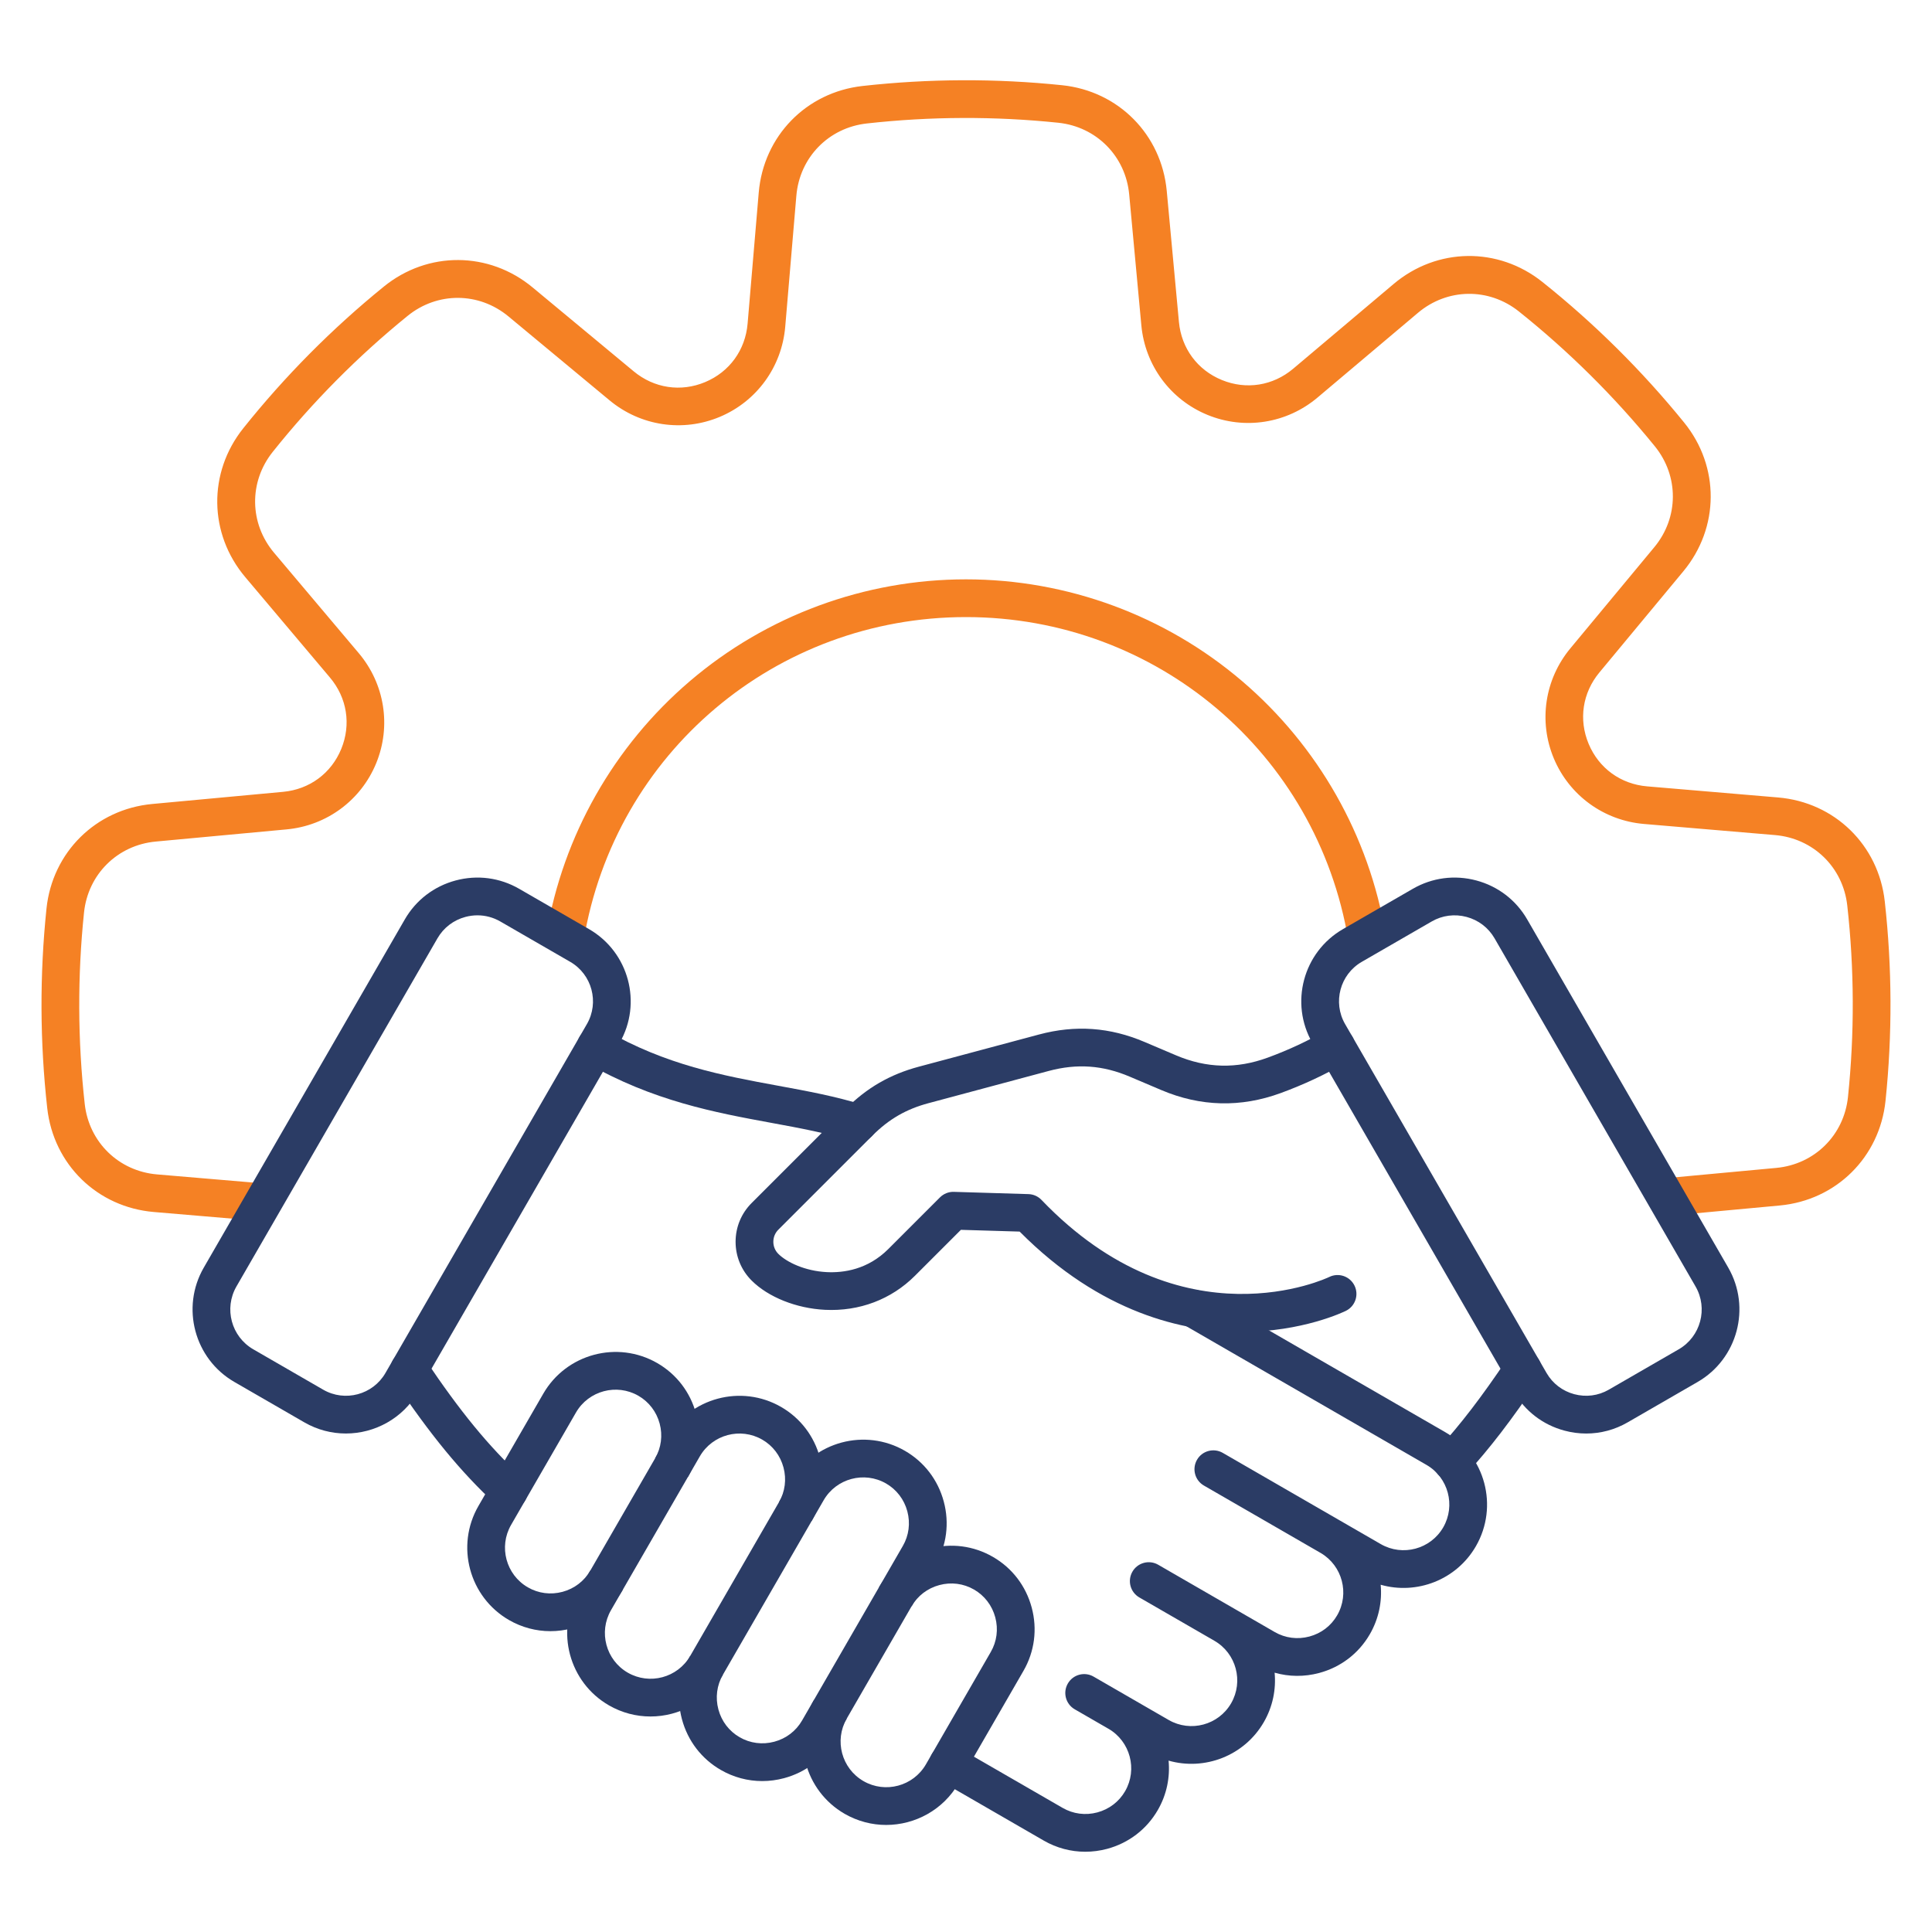
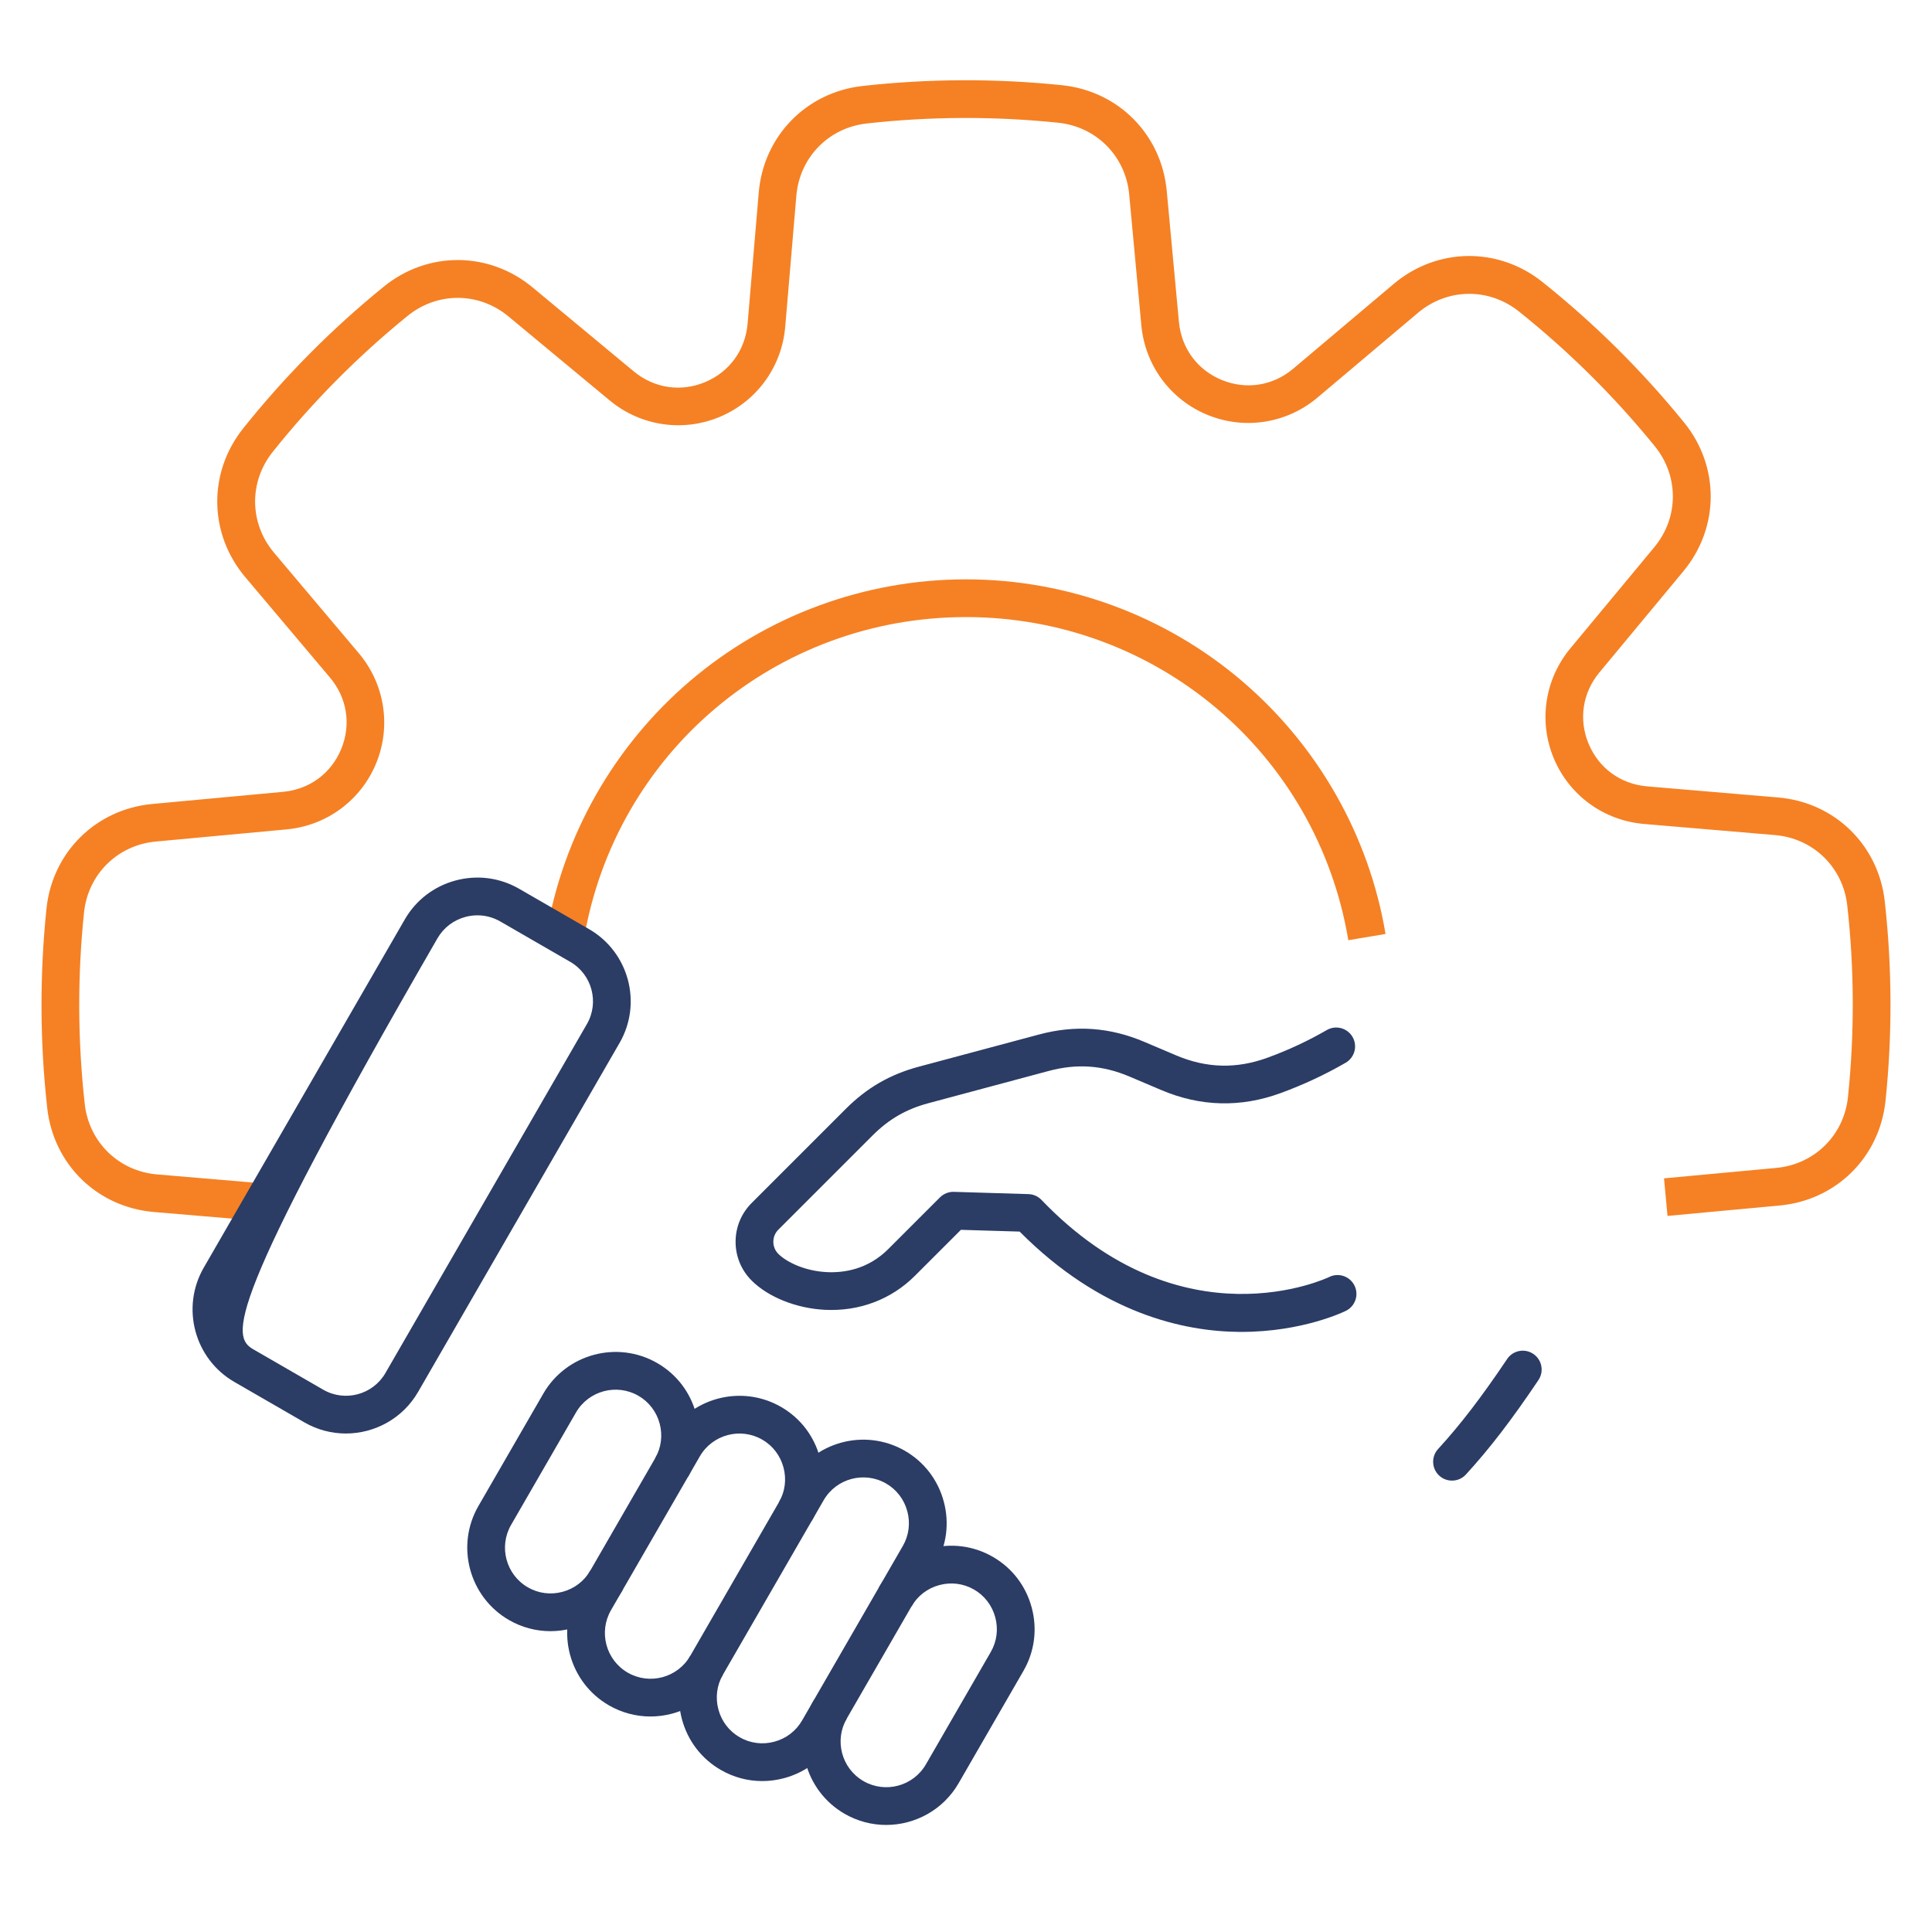
<svg xmlns="http://www.w3.org/2000/svg" width="100" height="100" viewBox="0 0 100 100" fill="none">
  <path d="M13.542 63.206L7.963 62.733C5.039 62.485 2.77 60.275 2.445 57.358C2.063 53.931 2.05 50.456 2.406 47.03C2.709 44.113 4.96 41.886 7.88 41.614L14.655 40.985C16.022 40.858 17.146 40.027 17.664 38.763C18.182 37.498 17.963 36.118 17.078 35.069L12.693 29.87C10.802 27.629 10.759 24.463 12.589 22.171C14.74 19.476 17.189 17.008 19.866 14.835C22.142 12.985 25.309 13.003 27.566 14.876L32.8 19.22C33.856 20.096 35.239 20.305 36.499 19.777C37.759 19.249 38.58 18.117 38.696 16.75L39.272 9.968C39.52 7.044 41.73 4.775 44.647 4.45C48.074 4.068 51.549 4.055 54.975 4.411C57.893 4.714 60.12 6.965 60.391 9.885L61.021 16.66C61.148 18.027 61.978 19.152 63.243 19.669C64.507 20.187 65.888 19.968 66.937 19.083L72.135 14.698C74.377 12.807 77.543 12.764 79.834 14.594C82.529 16.745 84.997 19.193 87.171 21.871C89.02 24.148 89.003 27.314 87.129 29.571L82.785 34.806C81.909 35.862 81.701 37.244 82.229 38.504C82.756 39.764 83.888 40.586 85.255 40.702L92.037 41.277C94.961 41.525 97.23 43.735 97.555 46.652C97.937 50.078 97.95 53.554 97.594 56.98C97.291 59.898 95.04 62.124 92.12 62.396L86.31 62.936L86.129 60.991L91.939 60.451C93.92 60.267 95.446 58.757 95.651 56.779C95.993 53.49 95.981 50.156 95.614 46.868C95.394 44.89 93.855 43.391 91.872 43.223L85.09 42.648C83.016 42.471 81.229 41.173 80.427 39.259C79.625 37.344 79.953 35.16 81.282 33.558L85.626 28.323C86.897 26.793 86.908 24.645 85.655 23.101C83.569 20.533 81.201 18.184 78.616 16.12C77.061 14.879 74.915 14.909 73.395 16.191L68.196 20.576C66.605 21.918 64.424 22.263 62.503 21.476C60.582 20.69 59.269 18.914 59.076 16.841L58.447 10.066C58.263 8.085 56.752 6.559 54.774 6.353C51.486 6.012 48.152 6.024 44.864 6.391C42.886 6.611 41.387 8.15 41.219 10.133L40.643 16.915C40.467 18.989 39.168 20.776 37.254 21.578C35.34 22.38 33.155 22.052 31.553 20.723L26.319 16.379C24.788 15.108 22.641 15.097 21.097 16.351C18.529 18.435 16.18 20.804 14.116 23.39C12.875 24.944 12.904 27.09 14.186 28.611L18.571 33.809C19.913 35.4 20.259 37.582 19.472 39.503C18.686 41.423 16.909 42.736 14.836 42.929L8.061 43.559C6.081 43.743 4.555 45.253 4.349 47.231C4.007 50.519 4.02 53.853 4.386 57.142C4.607 59.12 6.145 60.618 8.128 60.787L13.708 61.26L13.542 63.206ZM69.789 48.665C68.165 38.974 59.843 31.94 50 31.94C40.157 31.94 31.835 38.974 30.212 48.665L28.285 48.342C29.136 43.266 31.771 38.619 35.705 35.258C39.683 31.859 44.76 29.987 50 29.987C55.24 29.987 60.317 31.859 64.296 35.258C68.23 38.619 70.865 43.266 71.715 48.342L69.789 48.665Z" fill="#F58124" />
-   <path d="M17.901 74.198C17.17 74.198 16.43 74.012 15.753 73.621L12.133 71.531C10.064 70.337 9.352 67.681 10.547 65.612L20.952 47.59C21.529 46.589 22.464 45.873 23.584 45.573C24.703 45.273 25.871 45.426 26.872 46.004L30.491 48.093C32.55 49.282 33.258 51.924 32.069 53.982L21.642 72.043C20.844 73.425 19.392 74.198 17.901 74.198ZM24.713 47.377C24.505 47.377 24.296 47.405 24.089 47.46C23.474 47.625 22.96 48.018 22.643 48.567L12.238 66.588C11.582 67.725 11.973 69.184 13.11 69.84L16.729 71.93C17.855 72.58 19.3 72.193 19.95 71.067L30.378 53.006C31.028 51.88 30.641 50.435 29.515 49.785L25.895 47.695C25.531 47.485 25.125 47.377 24.713 47.377Z" fill="#2B3C65" />
-   <path d="M56.172 95.846C55.425 95.846 54.688 95.651 54.026 95.269L48.587 92.128C48.12 91.859 47.96 91.261 48.23 90.794C48.499 90.327 49.097 90.167 49.564 90.437L55.003 93.577C55.547 93.891 56.184 93.974 56.798 93.81C57.411 93.645 57.922 93.255 58.236 92.711C58.888 91.581 58.5 90.131 57.37 89.478C57.366 89.477 57.363 89.475 57.36 89.473L55.628 88.473C55.161 88.203 55.001 87.606 55.271 87.139C55.54 86.672 56.138 86.511 56.605 86.782L60.491 89.026C61.622 89.678 63.072 89.289 63.724 88.159C64.376 87.029 63.988 85.579 62.858 84.927C62.856 84.926 62.854 84.925 62.852 84.923L58.971 82.683C58.504 82.413 58.344 81.816 58.614 81.349C58.883 80.882 59.481 80.721 59.948 80.991L65.98 84.474C66.524 84.788 67.161 84.87 67.774 84.706C68.388 84.542 68.898 84.152 69.212 83.607C69.861 82.484 69.481 81.044 68.366 80.386L62.314 76.892C61.847 76.623 61.687 76.026 61.957 75.558C62.226 75.091 62.824 74.931 63.291 75.201L69.31 78.676C69.314 78.678 69.319 78.681 69.323 78.684C69.332 78.689 69.341 78.694 69.35 78.699L71.468 79.922C72.598 80.574 74.048 80.186 74.701 79.056C75.353 77.926 74.965 76.476 73.835 75.823L61.281 68.575C60.813 68.306 60.654 67.708 60.923 67.241C61.193 66.774 61.79 66.614 62.257 66.884L74.811 74.132C76.874 75.323 77.583 77.97 76.392 80.032C75.382 81.782 73.324 82.558 71.463 82.026C71.544 82.887 71.368 83.78 70.904 84.584C70.329 85.581 69.397 86.294 68.28 86.593C67.51 86.799 66.718 86.791 65.974 86.578C66.055 87.439 65.88 88.332 65.416 89.136C64.405 90.886 62.347 91.662 60.486 91.13C60.567 91.991 60.392 92.884 59.927 93.688C59.352 94.684 58.42 95.397 57.303 95.697C56.928 95.797 56.549 95.846 56.172 95.846ZM26.341 78.146C26.103 78.146 25.864 78.06 25.676 77.884C23.83 76.164 22.293 74.295 20.37 71.432C20.07 70.984 20.189 70.377 20.637 70.077C21.085 69.776 21.691 69.895 21.992 70.343C23.825 73.073 25.278 74.844 27.007 76.455C27.402 76.823 27.424 77.441 27.056 77.835C26.864 78.042 26.603 78.146 26.341 78.146ZM44.422 59.11C44.325 59.11 44.227 59.095 44.13 59.065C42.795 58.648 41.397 58.39 39.918 58.118C37.042 57.589 33.783 56.99 30.35 55.007C29.883 54.738 29.723 54.141 29.992 53.673C30.262 53.206 30.859 53.046 31.326 53.316C34.468 55.13 37.418 55.672 40.271 56.197C41.811 56.48 43.265 56.748 44.713 57.201C45.228 57.362 45.515 57.91 45.354 58.425C45.223 58.842 44.838 59.11 44.422 59.11Z" fill="#2B3C65" />
-   <path d="M82.103 74.199C81.728 74.199 81.35 74.15 80.976 74.049C79.862 73.751 78.933 73.039 78.358 72.043L67.93 53.982C66.742 51.924 67.45 49.282 69.508 48.093L73.128 46.004C74.129 45.426 75.296 45.273 76.416 45.573C77.535 45.873 78.471 46.589 79.048 47.59L89.453 65.611C90.647 67.681 89.936 70.336 87.867 71.531L84.247 73.621C83.585 74.004 82.85 74.199 82.103 74.199ZM69.622 53.006L80.05 71.067C80.364 71.61 80.872 71.999 81.482 72.163C82.092 72.326 82.727 72.244 83.27 71.93L86.89 69.84C88.027 69.184 88.418 67.725 87.761 66.588L77.357 48.566C77.04 48.018 76.526 47.625 75.911 47.46C75.295 47.295 74.653 47.378 74.105 47.695L70.485 49.785C69.359 50.435 68.972 51.88 69.622 53.006Z" fill="#2B3C65" />
+   <path d="M17.901 74.198C17.17 74.198 16.43 74.012 15.753 73.621L12.133 71.531C10.064 70.337 9.352 67.681 10.547 65.612L20.952 47.59C21.529 46.589 22.464 45.873 23.584 45.573C24.703 45.273 25.871 45.426 26.872 46.004L30.491 48.093C32.55 49.282 33.258 51.924 32.069 53.982L21.642 72.043C20.844 73.425 19.392 74.198 17.901 74.198ZM24.713 47.377C24.505 47.377 24.296 47.405 24.089 47.46C23.474 47.625 22.96 48.018 22.643 48.567C11.582 67.725 11.973 69.184 13.11 69.84L16.729 71.93C17.855 72.58 19.3 72.193 19.95 71.067L30.378 53.006C31.028 51.88 30.641 50.435 29.515 49.785L25.895 47.695C25.531 47.485 25.125 47.377 24.713 47.377Z" fill="#2B3C65" />
  <path d="M75.156 76.636C74.92 76.636 74.683 76.552 74.496 76.38C74.098 76.015 74.072 75.397 74.436 75C75.584 73.748 76.686 72.312 78.008 70.344C78.308 69.896 78.915 69.776 79.363 70.077C79.811 70.378 79.93 70.985 79.629 71.432C78.25 73.486 77.093 74.993 75.875 76.32C75.683 76.53 75.42 76.636 75.156 76.636ZM64.256 68.939C64.226 68.939 64.195 68.939 64.164 68.939C61.282 68.92 56.993 67.995 52.777 63.747L49.736 63.656L47.359 66.032C46.134 67.258 44.479 67.884 42.702 67.796C41.221 67.723 39.765 67.141 38.903 66.279C38.369 65.745 38.074 65.033 38.074 64.275C38.074 63.517 38.369 62.805 38.903 62.27L43.784 57.389C44.87 56.303 46.068 55.611 47.553 55.213L53.774 53.547C55.661 53.041 57.452 53.168 59.25 53.935L60.872 54.624C62.453 55.295 64.006 55.334 65.619 54.742C66.697 54.347 67.697 53.88 68.674 53.316C69.141 53.046 69.738 53.206 70.008 53.673C70.278 54.141 70.118 54.738 69.65 55.008C68.575 55.628 67.476 56.141 66.292 56.576C64.22 57.336 62.139 57.284 60.108 56.421L58.485 55.732C57.085 55.134 55.749 55.039 54.279 55.433L48.059 57.1C46.903 57.409 46.011 57.925 45.165 58.77L40.284 63.651C40.119 63.817 40.028 64.038 40.028 64.275C40.028 64.511 40.119 64.732 40.284 64.898C40.715 65.329 41.66 65.789 42.799 65.845C43.663 65.887 44.914 65.715 45.978 64.651L48.653 61.976C48.844 61.786 49.105 61.681 49.373 61.69L53.231 61.807C53.487 61.814 53.73 61.922 53.907 62.107C61.204 69.726 68.724 66.134 68.799 66.097C69.283 65.858 69.868 66.056 70.107 66.539C70.347 67.023 70.148 67.609 69.665 67.848C69.574 67.893 67.424 68.939 64.256 68.939Z" fill="#2B3C65" />
  <path d="M45.868 94.459C45.136 94.459 44.394 94.272 43.715 93.881C41.653 92.69 40.944 90.043 42.135 87.98L43.826 88.957C43.173 90.087 43.562 91.537 44.692 92.189C45.822 92.842 47.272 92.453 47.925 91.323L51.282 85.507C51.597 84.963 51.679 84.326 51.515 83.713C51.35 83.1 50.96 82.589 50.416 82.275C49.872 81.961 49.235 81.878 48.622 82.043C48.008 82.207 47.498 82.597 47.184 83.141L45.492 82.165C46.067 81.168 46.999 80.455 48.116 80.156C49.233 79.857 50.397 80.008 51.393 80.584C52.389 81.158 53.102 82.09 53.401 83.207C53.701 84.325 53.549 85.488 52.974 86.484L49.617 92.3C48.817 93.684 47.362 94.458 45.868 94.459Z" fill="#2B3C65" />
  <path d="M39.451 92.188C38.704 92.188 37.968 91.993 37.306 91.61C36.31 91.035 35.596 90.103 35.297 88.986C34.998 87.869 35.15 86.706 35.725 85.71L40.94 76.676C42.131 74.613 44.778 73.904 46.841 75.095C47.837 75.67 48.55 76.602 48.849 77.719C49.149 78.836 48.997 80 48.422 80.996L43.206 90.029C42.632 91.025 41.7 91.738 40.583 92.038C40.208 92.138 39.828 92.188 39.451 92.188ZM42.632 77.652L37.416 86.686C37.102 87.23 37.02 87.868 37.184 88.481C37.348 89.094 37.738 89.604 38.283 89.919C38.827 90.233 39.465 90.315 40.077 90.151C40.691 89.987 41.201 89.597 41.515 89.052L46.73 80.019C47.045 79.475 47.127 78.838 46.963 78.224C46.798 77.611 46.408 77.1 45.864 76.786C44.734 76.134 43.284 76.523 42.632 77.652Z" fill="#2B3C65" />
  <path d="M33.668 88.845C32.935 88.845 32.194 88.659 31.515 88.267C29.453 87.076 28.744 84.43 29.934 82.367L34.53 74.406C35.721 72.343 38.368 71.634 40.431 72.824C41.427 73.399 42.14 74.331 42.44 75.448C42.739 76.566 42.587 77.729 42.012 78.725L40.321 77.749C40.635 77.204 40.718 76.567 40.553 75.954C40.389 75.341 39.999 74.83 39.455 74.516C38.324 73.864 36.875 74.252 36.222 75.382L31.625 83.343C30.973 84.473 31.362 85.923 32.492 86.576C33.622 87.228 35.072 86.84 35.725 85.71L37.416 86.686C36.617 88.07 35.162 88.845 33.668 88.845Z" fill="#2B3C65" />
  <path d="M28.49 84.429C27.743 84.429 27.006 84.234 26.344 83.852C24.282 82.66 23.572 80.013 24.763 77.951L28.121 72.135C29.312 70.073 31.958 69.363 34.022 70.554C35.018 71.129 35.731 72.061 36.03 73.178C36.329 74.295 36.178 75.459 35.603 76.455L33.911 75.478C34.225 74.934 34.308 74.297 34.144 73.684C33.979 73.071 33.589 72.56 33.045 72.246C31.915 71.594 30.465 71.982 29.812 73.112L26.454 78.928C25.802 80.058 26.191 81.508 27.321 82.16C27.865 82.475 28.503 82.557 29.116 82.393C29.729 82.228 30.239 81.838 30.553 81.294L32.245 82.271C31.67 83.266 30.738 83.98 29.621 84.279C29.247 84.379 28.867 84.429 28.49 84.429Z" fill="#2B3C65" />
</svg>